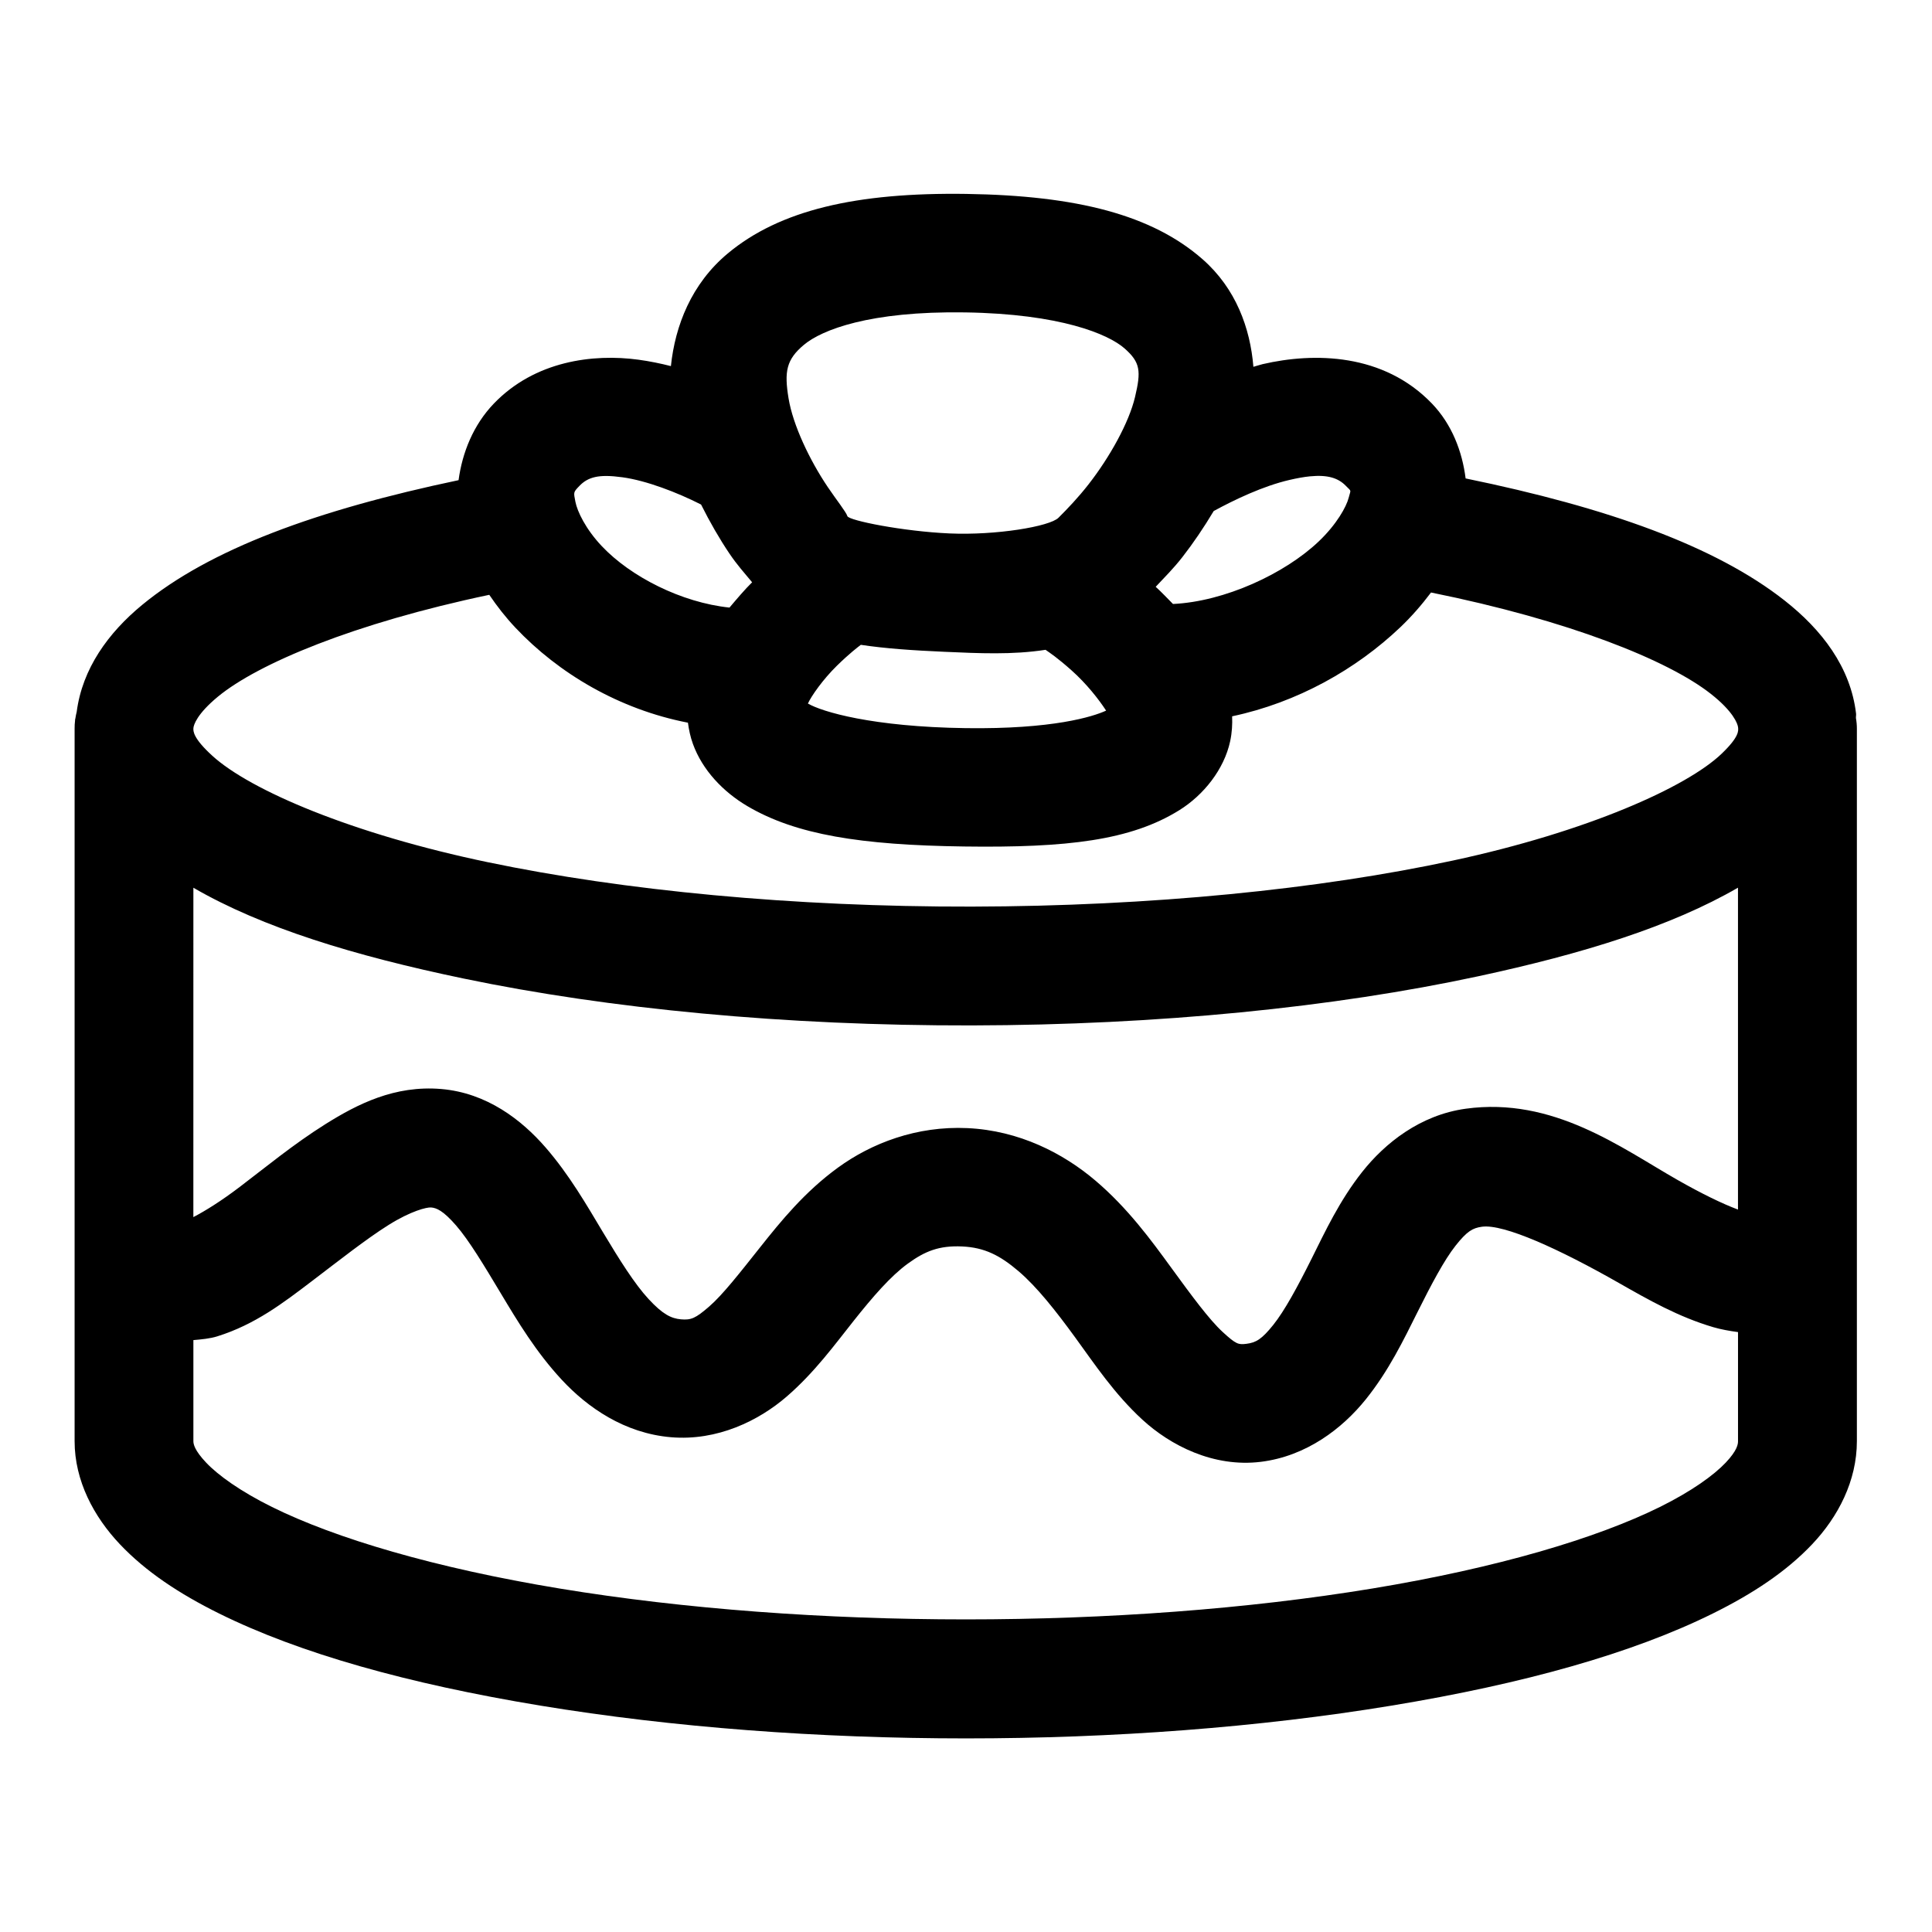
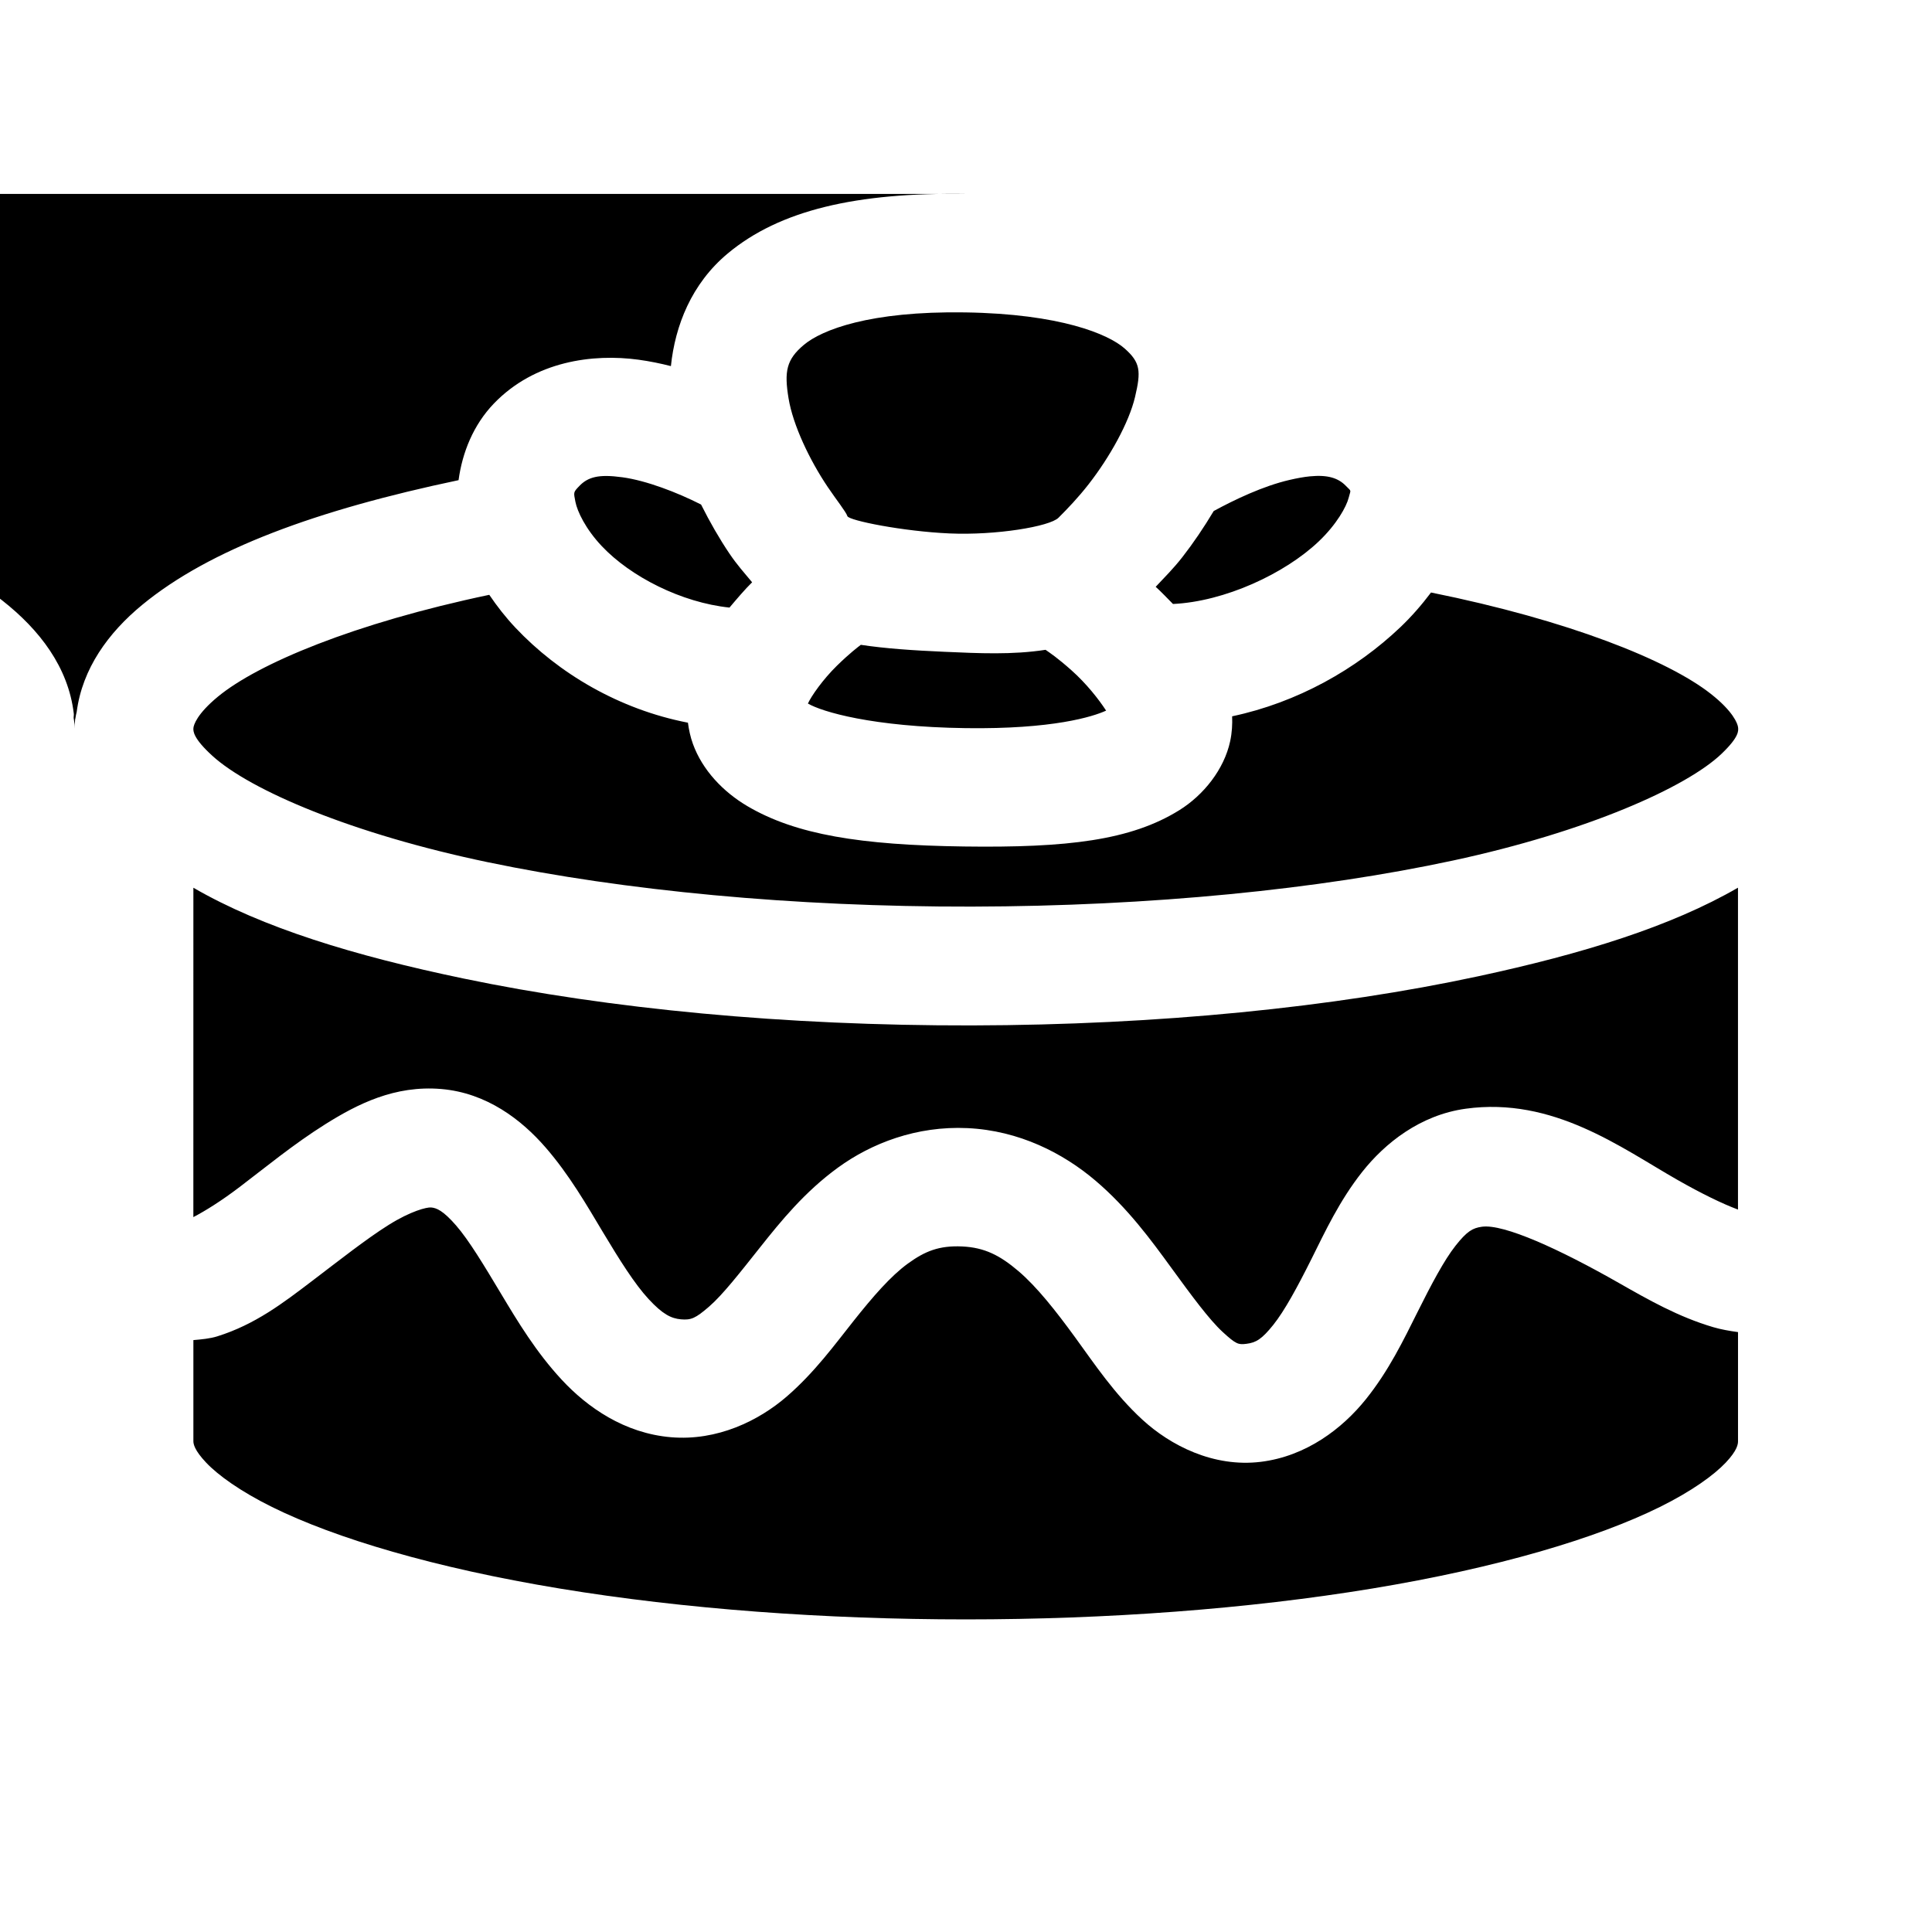
<svg xmlns="http://www.w3.org/2000/svg" fill="#000000" width="800px" height="800px" version="1.1" viewBox="144 144 512 512">
-   <path d="m400.18 195.39c-29.305-0.438-49.582 4.312-63.348 15.805-9.574 7.996-13.918 19.078-15.035 29.828-2.75-0.703-5.598-1.285-8.547-1.691-12.098-1.652-27.52 0.32-38.379 11.625-5.434 5.656-8.355 12.973-9.348 20.293-37.609 7.91-65.891 18.262-83.855 33.059-9 7.414-15.844 16.883-17.344 28.352-0.141 0.547-0.254 1.102-0.336 1.66-0.012 0.148-0.082 0.281-0.094 0.43-0.004 0.062 0.004 0.121 0 0.184-0.09 0.715-0.129 1.434-0.121 2.152v188.84c0 10.52 5.121 20.043 11.992 27.305 6.871 7.262 15.723 13.129 26.352 18.387 21.262 10.523 49.965 18.594 85.086 24.387 70.246 11.586 155.34 11.586 225.58 0 35.125-5.793 63.824-13.863 85.086-24.387 10.629-5.258 19.512-11.125 26.383-18.387 6.871-7.262 11.84-16.785 11.84-27.305v-188.84c0-0.926-0.082-1.852-0.246-2.766-0.031-0.402 0.078-0.793 0.031-1.199-1.465-12.379-9.117-22.254-18.941-29.98-18.348-14.43-46.891-24.617-84.531-32.352-0.902-7.172-3.652-14.348-8.918-19.832-12.863-13.395-31.273-13.605-44.867-10.457-0.852 0.199-1.621 0.488-2.457 0.707-0.836-10.246-4.637-20.75-13.469-28.504-13.375-11.738-33.285-16.875-62.516-17.312zm-0.461 31.398c25.387 0.379 38.023 5.793 42.281 9.531 4.258 3.738 4.41 6.051 2.797 12.883s-6.754 16.02-12.301 23.125c-2.769 3.555-5.664 6.566-7.992 8.887-2.328 2.316-16.562 4.695-28.875 4.152-12.312-0.547-26.684-3.422-27.062-4.582-0.375-1.16-2.856-4.231-5.227-7.75-4.742-7.043-9.191-16.34-10.363-23.461-1.172-7.125-0.602-10.289 4.09-14.207 4.691-3.918 17.336-8.961 42.652-8.578zm91.418 43.449c4.742-0.469 7.543 0.449 9.562 2.551 1.516 1.578 1.301 0.801 0.711 3.137-0.594 2.336-3.148 7-7.906 11.531-9.047 8.617-24.992 15.969-38.652 16.605-1.547-1.559-3.082-3.195-4.582-4.551 2.359-2.519 4.703-4.832 7.074-7.871 2.875-3.688 5.684-7.836 8.301-12.211 5.586-3.035 13.105-6.625 20.082-8.238 2.051-0.477 3.832-0.797 5.41-0.953zm-189.42 0.184c1.77-0.395 4.051-0.371 7.227 0.062 6.344 0.867 14.504 4.008 20.785 7.195 0.02 0.008 0.043 0.02 0.062 0.031 2.348 4.688 4.887 9.094 7.504 12.977 2.023 3.004 4.019 5.203 6.023 7.625-1.945 1.914-3.973 4.312-5.996 6.703-12.73-1.328-26.188-8.172-33.855-16.297-4.273-4.531-6.488-9.191-6.981-11.746-0.492-2.559-0.586-2.481 1.047-4.184 1.137-1.184 2.414-1.973 4.184-2.367zm221.52 30.598c36.539 7.379 62.828 17.953 74.168 26.875 5.918 4.652 7.086 7.894 7.195 8.824 0.109 0.93 0.34 2.516-4.305 6.981-9.289 8.93-35.773 20.73-71.246 28.352-35.477 7.621-79.996 12.109-127.49 12.207s-92.297-4.266-128.2-11.746c-35.902-7.481-63.031-19.047-73.094-28.227-5.031-4.594-5.07-6.465-5.012-7.32 0.055-0.855 0.973-3.797 6.519-8.363 10.578-8.715 36.035-19.438 71.891-26.969 2.07 3.055 4.356 5.981 6.922 8.703 11.441 12.133 27.512 21.656 45.723 25.184 0.25 1.867 0.641 3.746 1.324 5.629 2.512 6.934 8 12.691 14.422 16.48 12.84 7.574 30.02 10.328 57.41 10.699 27.402 0.375 44.223-1.625 57.07-9.625 6.426-3.996 11.863-10.805 13.469-18.262 0.496-2.309 0.605-4.484 0.523-6.613 17.32-3.664 32.902-12.488 44.586-23.617 3.004-2.859 5.668-5.941 8.121-9.191zm-151.11 13.867c6.606 0.996 13.816 1.477 22.109 1.844 9.266 0.41 18.086 0.832 26.844-0.523 1.211 0.848 3.121 2.094 6.856 5.414 4.012 3.562 7.305 7.789 9.195 10.699-3.496 1.609-14.109 4.961-37.207 4.644-24.773-0.34-38.094-4.344-41.82-6.519 0.906-1.996 4.012-6.426 7.656-9.992 3.422-3.352 5.641-5.012 6.367-5.566zm-176.88 64.359 0.031 0.031c18.324 10.609 42.637 18.016 71.586 24.047 38.594 8.039 85.227 12.523 134.68 12.422 49.457-0.102 95.91-4.797 134.13-13.008 27.809-5.973 51.156-13.219 68.91-23.492v85.301c-4.168-1.555-9.672-4.238-16.051-7.871-14.949-8.516-32.918-22.055-56.121-18.852-12.051 1.664-21.391 9.125-27.426 16.758-6.035 7.637-9.832 15.836-13.469 23.125-3.641 7.289-7.086 13.668-10.117 17.438-3.031 3.766-4.535 4.664-7.106 4.981-2.113 0.262-2.711 0.137-6.273-3.137s-8.211-9.586-13.59-16.973c-5.379-7.391-11.551-15.844-20.109-23.125s-20.234-13.293-33.949-13.93c-13.5-0.629-25.449 4.031-34.285 10.453-8.84 6.426-15.164 14.227-20.574 21.035-5.406 6.805-9.969 12.672-13.59 15.805-3.621 3.133-4.781 3.609-7.441 3.383-2.66-0.227-4.902-1.391-8.578-5.352-3.68-3.957-7.746-10.438-12.086-17.68-4.34-7.242-8.934-15.266-15.254-22.539-6.32-7.277-15.551-14.449-27.645-15.469-12.328-1.039-22.227 4.012-30.688 9.316-8.457 5.309-15.965 11.52-22.664 16.605-5.004 3.805-9.184 6.387-12.328 8.027zm63.004 84.746c1.402 0.117 3.16 0.793 6.613 4.766 3.453 3.977 7.434 10.621 11.871 18.02 4.434 7.398 9.312 15.527 16.141 22.879 6.828 7.356 16.637 14.18 28.938 15.223 12.301 1.039 23.293-4.394 30.688-10.793 7.394-6.402 12.699-13.727 17.773-20.109 5.074-6.387 9.781-11.816 14.301-15.102s8.281-4.836 14.422-4.551c5.926 0.277 9.996 2.363 14.883 6.519 4.883 4.156 9.926 10.547 15.098 17.652 5.172 7.102 10.371 14.938 17.773 21.738 7.402 6.801 18.828 12.715 31.395 11.164 12.113-1.496 21.637-8.895 27.77-16.516 6.133-7.617 10.055-15.797 13.715-23.121 3.656-7.324 7.074-13.805 10.117-17.652 3.039-3.848 4.531-4.672 6.981-5.012 5.801-0.801 20.613 5.973 36.254 14.883 7.82 4.453 15.82 9.027 25.09 11.746 2.016 0.59 4.25 0.988 6.519 1.293v28.906c0 0.727-0.121 2.371-3.258 5.688-3.137 3.316-9.039 7.59-17.438 11.746-16.793 8.312-43.152 16.16-76.23 21.617-66.148 10.91-149.22 10.91-215.37 0-33.074-5.457-59.438-13.305-76.23-21.617-8.398-4.156-14.297-8.43-17.434-11.746-3.137-3.316-3.383-4.961-3.383-5.688v-26.785c2.18-0.188 4.394-0.391 6.301-0.984 10.078-3.141 17.562-8.918 24.973-14.543 7.406-5.629 14.531-11.266 20.445-14.977 5.918-3.711 10.121-4.742 11.285-4.644z" fill-rule="evenodd" />
+   <path d="m400.18 195.39c-29.305-0.438-49.582 4.312-63.348 15.805-9.574 7.996-13.918 19.078-15.035 29.828-2.75-0.703-5.598-1.285-8.547-1.691-12.098-1.652-27.52 0.32-38.379 11.625-5.434 5.656-8.355 12.973-9.348 20.293-37.609 7.91-65.891 18.262-83.855 33.059-9 7.414-15.844 16.883-17.344 28.352-0.141 0.547-0.254 1.102-0.336 1.66-0.012 0.148-0.082 0.281-0.094 0.43-0.004 0.062 0.004 0.121 0 0.184-0.09 0.715-0.129 1.434-0.121 2.152v188.84v-188.84c0-0.926-0.082-1.852-0.246-2.766-0.031-0.402 0.078-0.793 0.031-1.199-1.465-12.379-9.117-22.254-18.941-29.98-18.348-14.43-46.891-24.617-84.531-32.352-0.902-7.172-3.652-14.348-8.918-19.832-12.863-13.395-31.273-13.605-44.867-10.457-0.852 0.199-1.621 0.488-2.457 0.707-0.836-10.246-4.637-20.75-13.469-28.504-13.375-11.738-33.285-16.875-62.516-17.312zm-0.461 31.398c25.387 0.379 38.023 5.793 42.281 9.531 4.258 3.738 4.41 6.051 2.797 12.883s-6.754 16.02-12.301 23.125c-2.769 3.555-5.664 6.566-7.992 8.887-2.328 2.316-16.562 4.695-28.875 4.152-12.312-0.547-26.684-3.422-27.062-4.582-0.375-1.16-2.856-4.231-5.227-7.75-4.742-7.043-9.191-16.34-10.363-23.461-1.172-7.125-0.602-10.289 4.09-14.207 4.691-3.918 17.336-8.961 42.652-8.578zm91.418 43.449c4.742-0.469 7.543 0.449 9.562 2.551 1.516 1.578 1.301 0.801 0.711 3.137-0.594 2.336-3.148 7-7.906 11.531-9.047 8.617-24.992 15.969-38.652 16.605-1.547-1.559-3.082-3.195-4.582-4.551 2.359-2.519 4.703-4.832 7.074-7.871 2.875-3.688 5.684-7.836 8.301-12.211 5.586-3.035 13.105-6.625 20.082-8.238 2.051-0.477 3.832-0.797 5.41-0.953zm-189.42 0.184c1.77-0.395 4.051-0.371 7.227 0.062 6.344 0.867 14.504 4.008 20.785 7.195 0.02 0.008 0.043 0.02 0.062 0.031 2.348 4.688 4.887 9.094 7.504 12.977 2.023 3.004 4.019 5.203 6.023 7.625-1.945 1.914-3.973 4.312-5.996 6.703-12.73-1.328-26.188-8.172-33.855-16.297-4.273-4.531-6.488-9.191-6.981-11.746-0.492-2.559-0.586-2.481 1.047-4.184 1.137-1.184 2.414-1.973 4.184-2.367zm221.52 30.598c36.539 7.379 62.828 17.953 74.168 26.875 5.918 4.652 7.086 7.894 7.195 8.824 0.109 0.93 0.34 2.516-4.305 6.981-9.289 8.93-35.773 20.73-71.246 28.352-35.477 7.621-79.996 12.109-127.49 12.207s-92.297-4.266-128.2-11.746c-35.902-7.481-63.031-19.047-73.094-28.227-5.031-4.594-5.07-6.465-5.012-7.32 0.055-0.855 0.973-3.797 6.519-8.363 10.578-8.715 36.035-19.438 71.891-26.969 2.07 3.055 4.356 5.981 6.922 8.703 11.441 12.133 27.512 21.656 45.723 25.184 0.25 1.867 0.641 3.746 1.324 5.629 2.512 6.934 8 12.691 14.422 16.48 12.84 7.574 30.02 10.328 57.41 10.699 27.402 0.375 44.223-1.625 57.07-9.625 6.426-3.996 11.863-10.805 13.469-18.262 0.496-2.309 0.605-4.484 0.523-6.613 17.32-3.664 32.902-12.488 44.586-23.617 3.004-2.859 5.668-5.941 8.121-9.191zm-151.11 13.867c6.606 0.996 13.816 1.477 22.109 1.844 9.266 0.41 18.086 0.832 26.844-0.523 1.211 0.848 3.121 2.094 6.856 5.414 4.012 3.562 7.305 7.789 9.195 10.699-3.496 1.609-14.109 4.961-37.207 4.644-24.773-0.34-38.094-4.344-41.82-6.519 0.906-1.996 4.012-6.426 7.656-9.992 3.422-3.352 5.641-5.012 6.367-5.566zm-176.88 64.359 0.031 0.031c18.324 10.609 42.637 18.016 71.586 24.047 38.594 8.039 85.227 12.523 134.68 12.422 49.457-0.102 95.91-4.797 134.13-13.008 27.809-5.973 51.156-13.219 68.91-23.492v85.301c-4.168-1.555-9.672-4.238-16.051-7.871-14.949-8.516-32.918-22.055-56.121-18.852-12.051 1.664-21.391 9.125-27.426 16.758-6.035 7.637-9.832 15.836-13.469 23.125-3.641 7.289-7.086 13.668-10.117 17.438-3.031 3.766-4.535 4.664-7.106 4.981-2.113 0.262-2.711 0.137-6.273-3.137s-8.211-9.586-13.59-16.973c-5.379-7.391-11.551-15.844-20.109-23.125s-20.234-13.293-33.949-13.93c-13.5-0.629-25.449 4.031-34.285 10.453-8.84 6.426-15.164 14.227-20.574 21.035-5.406 6.805-9.969 12.672-13.59 15.805-3.621 3.133-4.781 3.609-7.441 3.383-2.66-0.227-4.902-1.391-8.578-5.352-3.68-3.957-7.746-10.438-12.086-17.68-4.34-7.242-8.934-15.266-15.254-22.539-6.32-7.277-15.551-14.449-27.645-15.469-12.328-1.039-22.227 4.012-30.688 9.316-8.457 5.309-15.965 11.52-22.664 16.605-5.004 3.805-9.184 6.387-12.328 8.027zm63.004 84.746c1.402 0.117 3.16 0.793 6.613 4.766 3.453 3.977 7.434 10.621 11.871 18.02 4.434 7.398 9.312 15.527 16.141 22.879 6.828 7.356 16.637 14.18 28.938 15.223 12.301 1.039 23.293-4.394 30.688-10.793 7.394-6.402 12.699-13.727 17.773-20.109 5.074-6.387 9.781-11.816 14.301-15.102s8.281-4.836 14.422-4.551c5.926 0.277 9.996 2.363 14.883 6.519 4.883 4.156 9.926 10.547 15.098 17.652 5.172 7.102 10.371 14.938 17.773 21.738 7.402 6.801 18.828 12.715 31.395 11.164 12.113-1.496 21.637-8.895 27.77-16.516 6.133-7.617 10.055-15.797 13.715-23.121 3.656-7.324 7.074-13.805 10.117-17.652 3.039-3.848 4.531-4.672 6.981-5.012 5.801-0.801 20.613 5.973 36.254 14.883 7.82 4.453 15.82 9.027 25.09 11.746 2.016 0.59 4.25 0.988 6.519 1.293v28.906c0 0.727-0.121 2.371-3.258 5.688-3.137 3.316-9.039 7.59-17.438 11.746-16.793 8.312-43.152 16.16-76.23 21.617-66.148 10.91-149.22 10.91-215.37 0-33.074-5.457-59.438-13.305-76.23-21.617-8.398-4.156-14.297-8.43-17.434-11.746-3.137-3.316-3.383-4.961-3.383-5.688v-26.785c2.18-0.188 4.394-0.391 6.301-0.984 10.078-3.141 17.562-8.918 24.973-14.543 7.406-5.629 14.531-11.266 20.445-14.977 5.918-3.711 10.121-4.742 11.285-4.644z" fill-rule="evenodd" />
</svg>